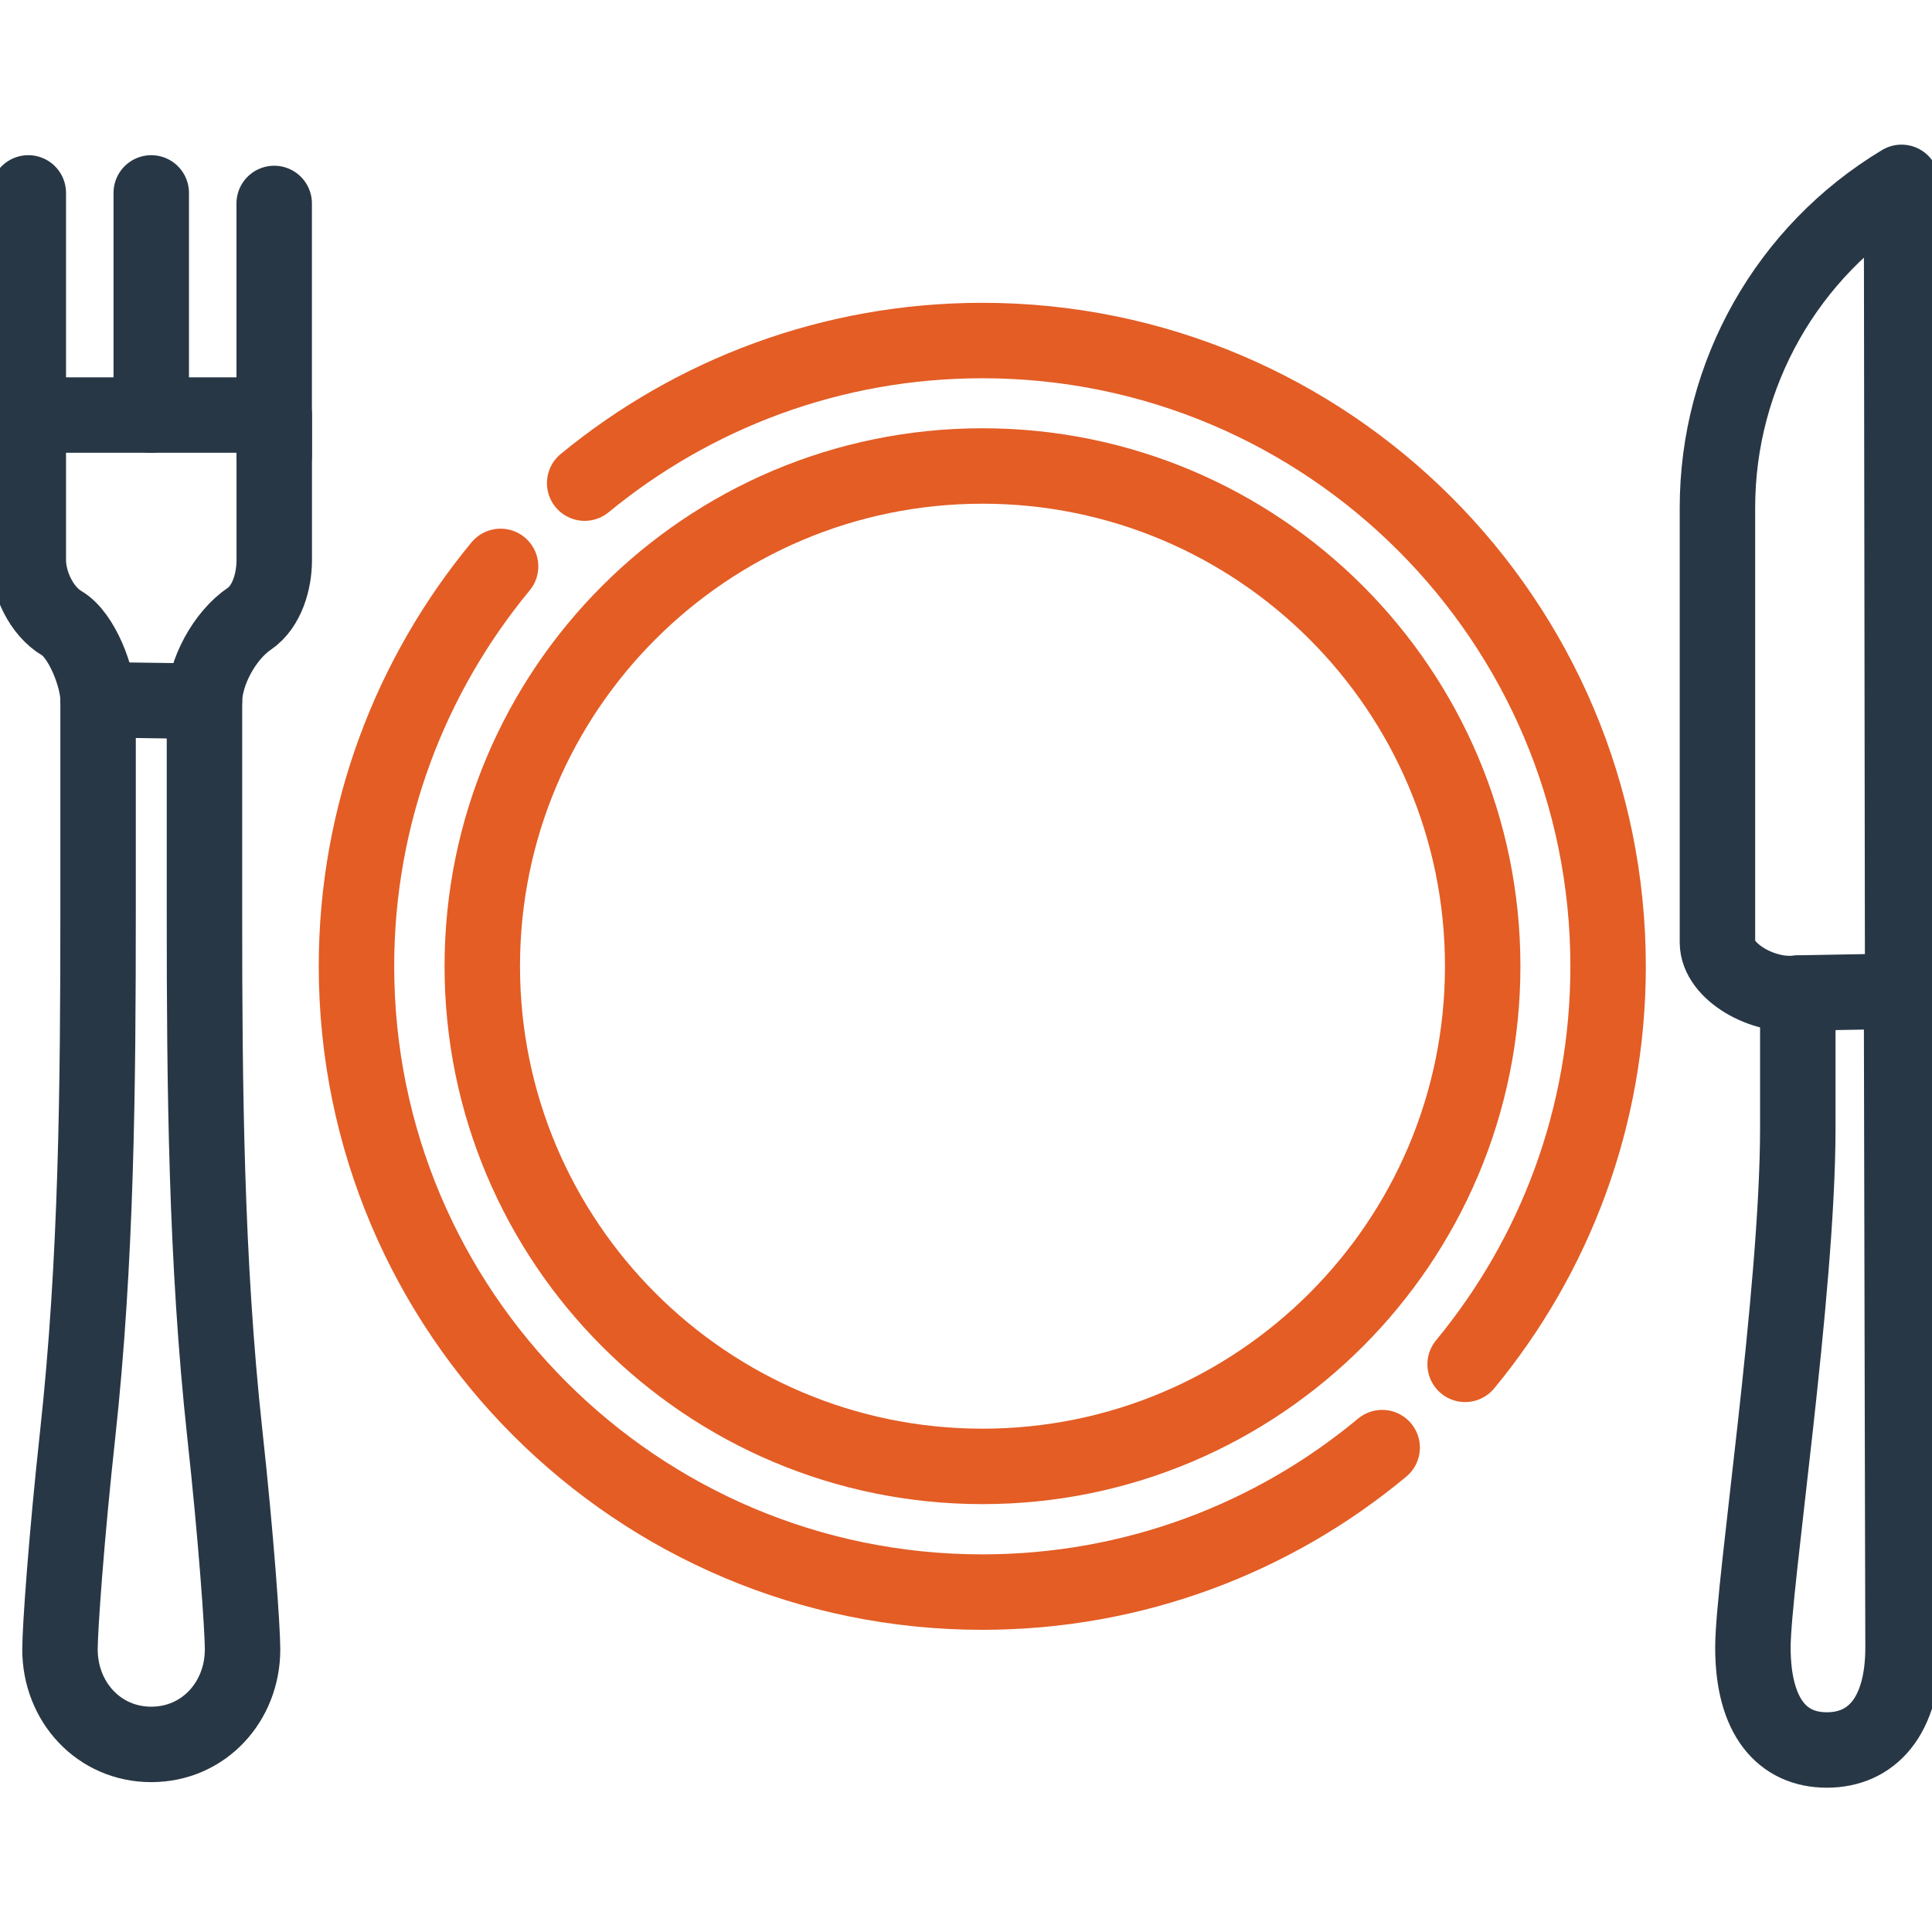
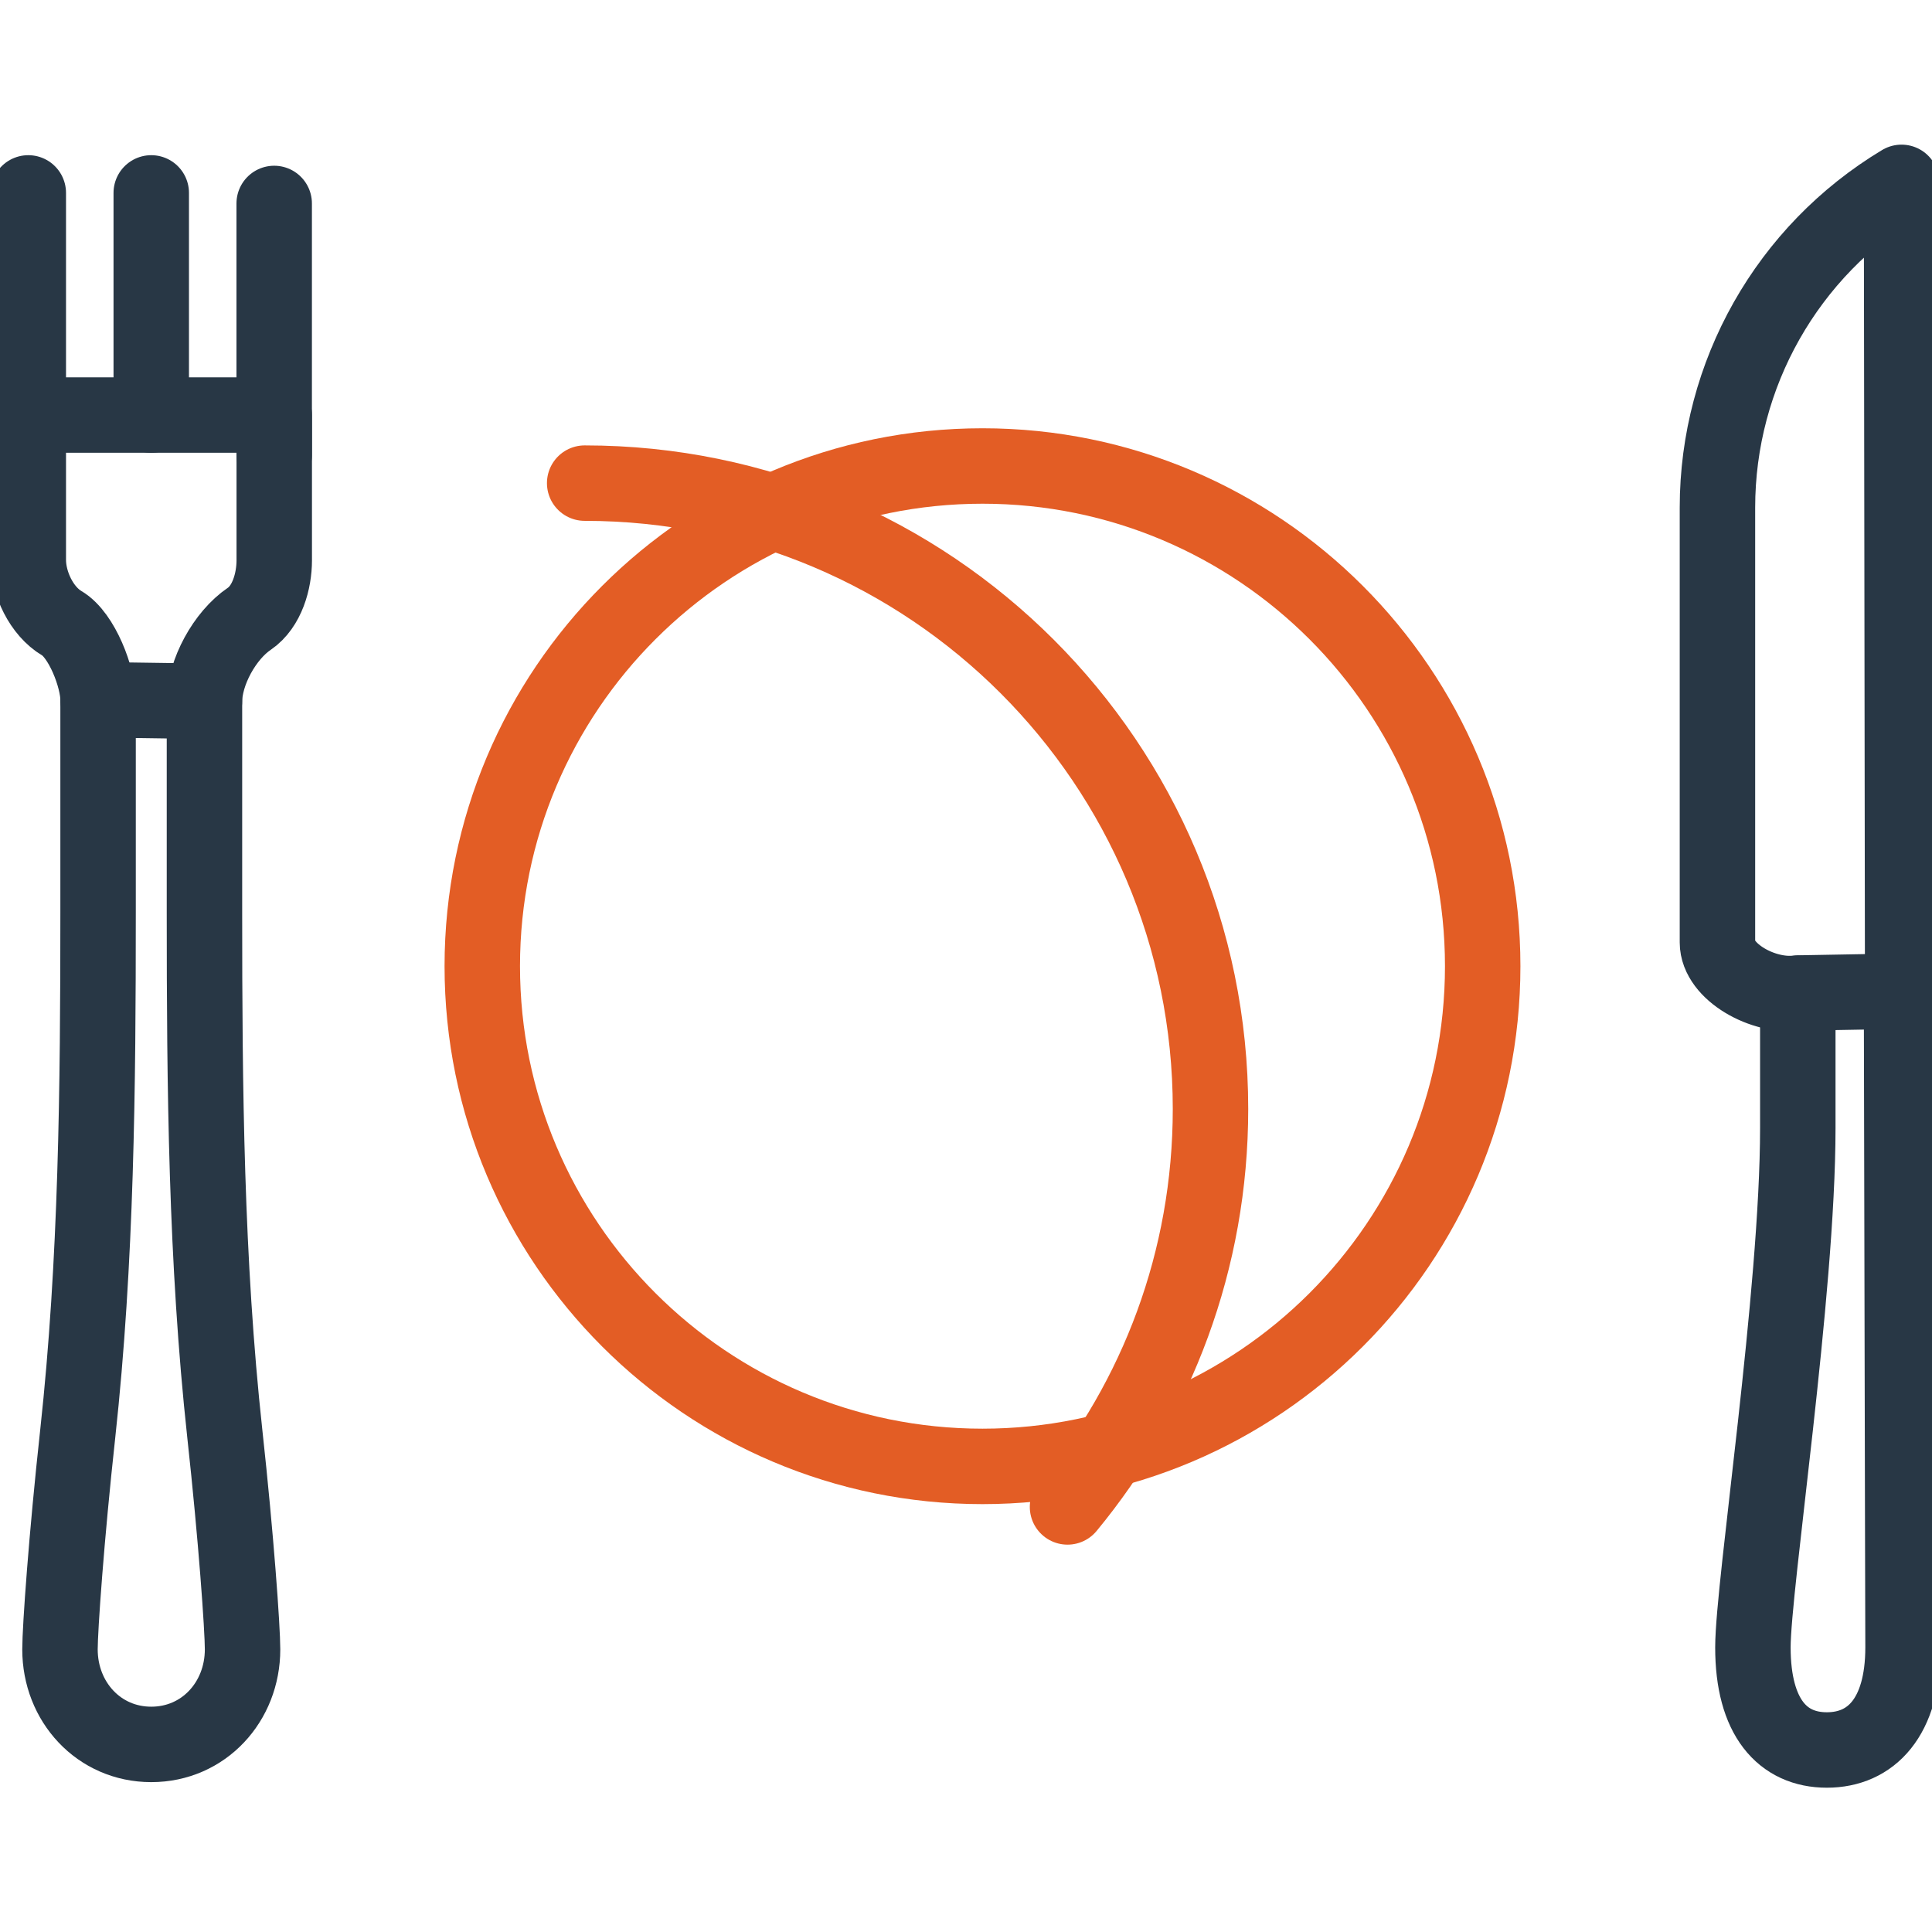
<svg xmlns="http://www.w3.org/2000/svg" xmlns:xlink="http://www.w3.org/1999/xlink" version="1.1" id="svg3783" x="0px" y="0px" viewBox="0 0 682.7 682.7" style="enable-background:new 0 0 682.7 682.7;" xml:space="preserve">
  <style type="text/css">
	.st0{fill:none;stroke:#283745;stroke-width:20;stroke-linecap:round;stroke-linejoin:round;stroke-miterlimit:13.333;}
	.st1{clip-path:url(#SVGID_00000085223597118012948690000013304912831875551874_);}
	.st2{fill:none;stroke:#E35D25;stroke-width:20;stroke-linecap:round;stroke-linejoin:round;stroke-miterlimit:13.333;}
</style>
  <g id="g3789" transform="matrix(1.333,0,0,-1.333,0,682.667)">
    <g id="g3791" transform="translate(72.686,458.194)">
      <path id="path3793" class="st0" d="M0,0v-66.7" />
    </g>
    <g id="g3795" transform="translate(40.094,460.99)">
      <path id="path3797" class="st0" d="M0,0v-58.9" />
    </g>
    <g id="g3799">
      <g>
        <defs>
          <rect id="SVGID_1_" x="-85.3" y="-85.3" width="682.7" height="682.7" />
        </defs>
        <clipPath id="SVGID_00000040570188900113924180000009185980661306055307_">
          <use xlink:href="#SVGID_1_" style="overflow:visible;" />
        </clipPath>
        <g id="g3801" style="clip-path:url(#SVGID_00000040570188900113924180000009185980661306055307_);">
          <g id="g3807" transform="translate(7.5,460.99)">
            <path id="path3809" class="st0" d="M0,0v-58.9" />
          </g>
          <g id="g3811" transform="translate(366.397,128.38)">
-             <path id="path3813" class="st2" d="M0,0c-28.7-23.9-65.7-38.3-106-38.3c-91.6,0-165.9,74.3-165.9,165.9       c0,40.3,14.4,77.2,38.2,106" />
-           </g>
+             </g>
          <g id="g3815" transform="translate(154.99,384.057)">
-             <path id="path3817" class="st2" d="M0,0c28.7,23.6,65.4,37.8,105.4,37.8c91.6,0,165.9-74.3,165.9-165.9       c0-40.1-14.2-76.8-37.9-105.5" />
+             <path id="path3817" class="st2" d="M0,0c91.6,0,165.9-74.3,165.9-165.9       c0-40.1-14.2-76.8-37.9-105.5" />
          </g>
          <g id="g3819" transform="translate(393.047,256)">
            <path id="path3821" class="st2" d="M0,0c0-73.2-59.4-132.6-132.6-132.6S-265.2-73.2-265.2,0s59.4,132.6,132.6,132.6S0,73.2,0,0       z" />
          </g>
          <g id="g3823" transform="translate(504.078,248.726)">
            <path id="path3825" class="st0" d="M0,0c0.3-141.6,0.4-173.3,0.4-173.3c0-18.6-8.5-27.2-20.2-27.2s-19.6,8.6-19.6,27.2       c0,16.3,11.9,94,11.9,137.7V0.1" />
          </g>
          <g id="g3827" transform="translate(504.078,463.785)">
            <path id="path3829" class="st0" d="M0,0c0.1-56.7,0.2-146.6,0.3-214.4l-27.8-0.5c-9.1-1.2-21.3,5.6-21.3,13.4v115.3       C-48.8-50.9-30.3-18.2,0,0L0,0z" />
          </g>
          <g id="g3831" transform="translate(7.5,402.103)">
            <path id="path3833" class="st0" d="M0,0v-38.4C0-44.6,3.5-52,8.9-55.2c5.3-3.1,9.6-14.4,9.6-20.3v-56.4       c0-46.2-0.4-92.3-5.4-138.2c-3-27.4-4.7-51.6-4.7-57.1c0-13.9,10.3-25.2,24.2-25.2s24.2,11.3,24.2,25.2       c0,5.5-1.7,29.7-4.7,57.1c-5,45.9-5.4,92-5.4,138.2v55.9c0,7.8,5.4,17.6,11.9,22c4.7,3.2,6.6,10,6.6,15.5V0H0z" />
          </g>
          <g id="g3835" transform="translate(25.993,326.634)">
            <path id="path3837" class="st0" d="M0,0l28.2-0.4" />
          </g>
        </g>
      </g>
    </g>
  </g>
</svg>